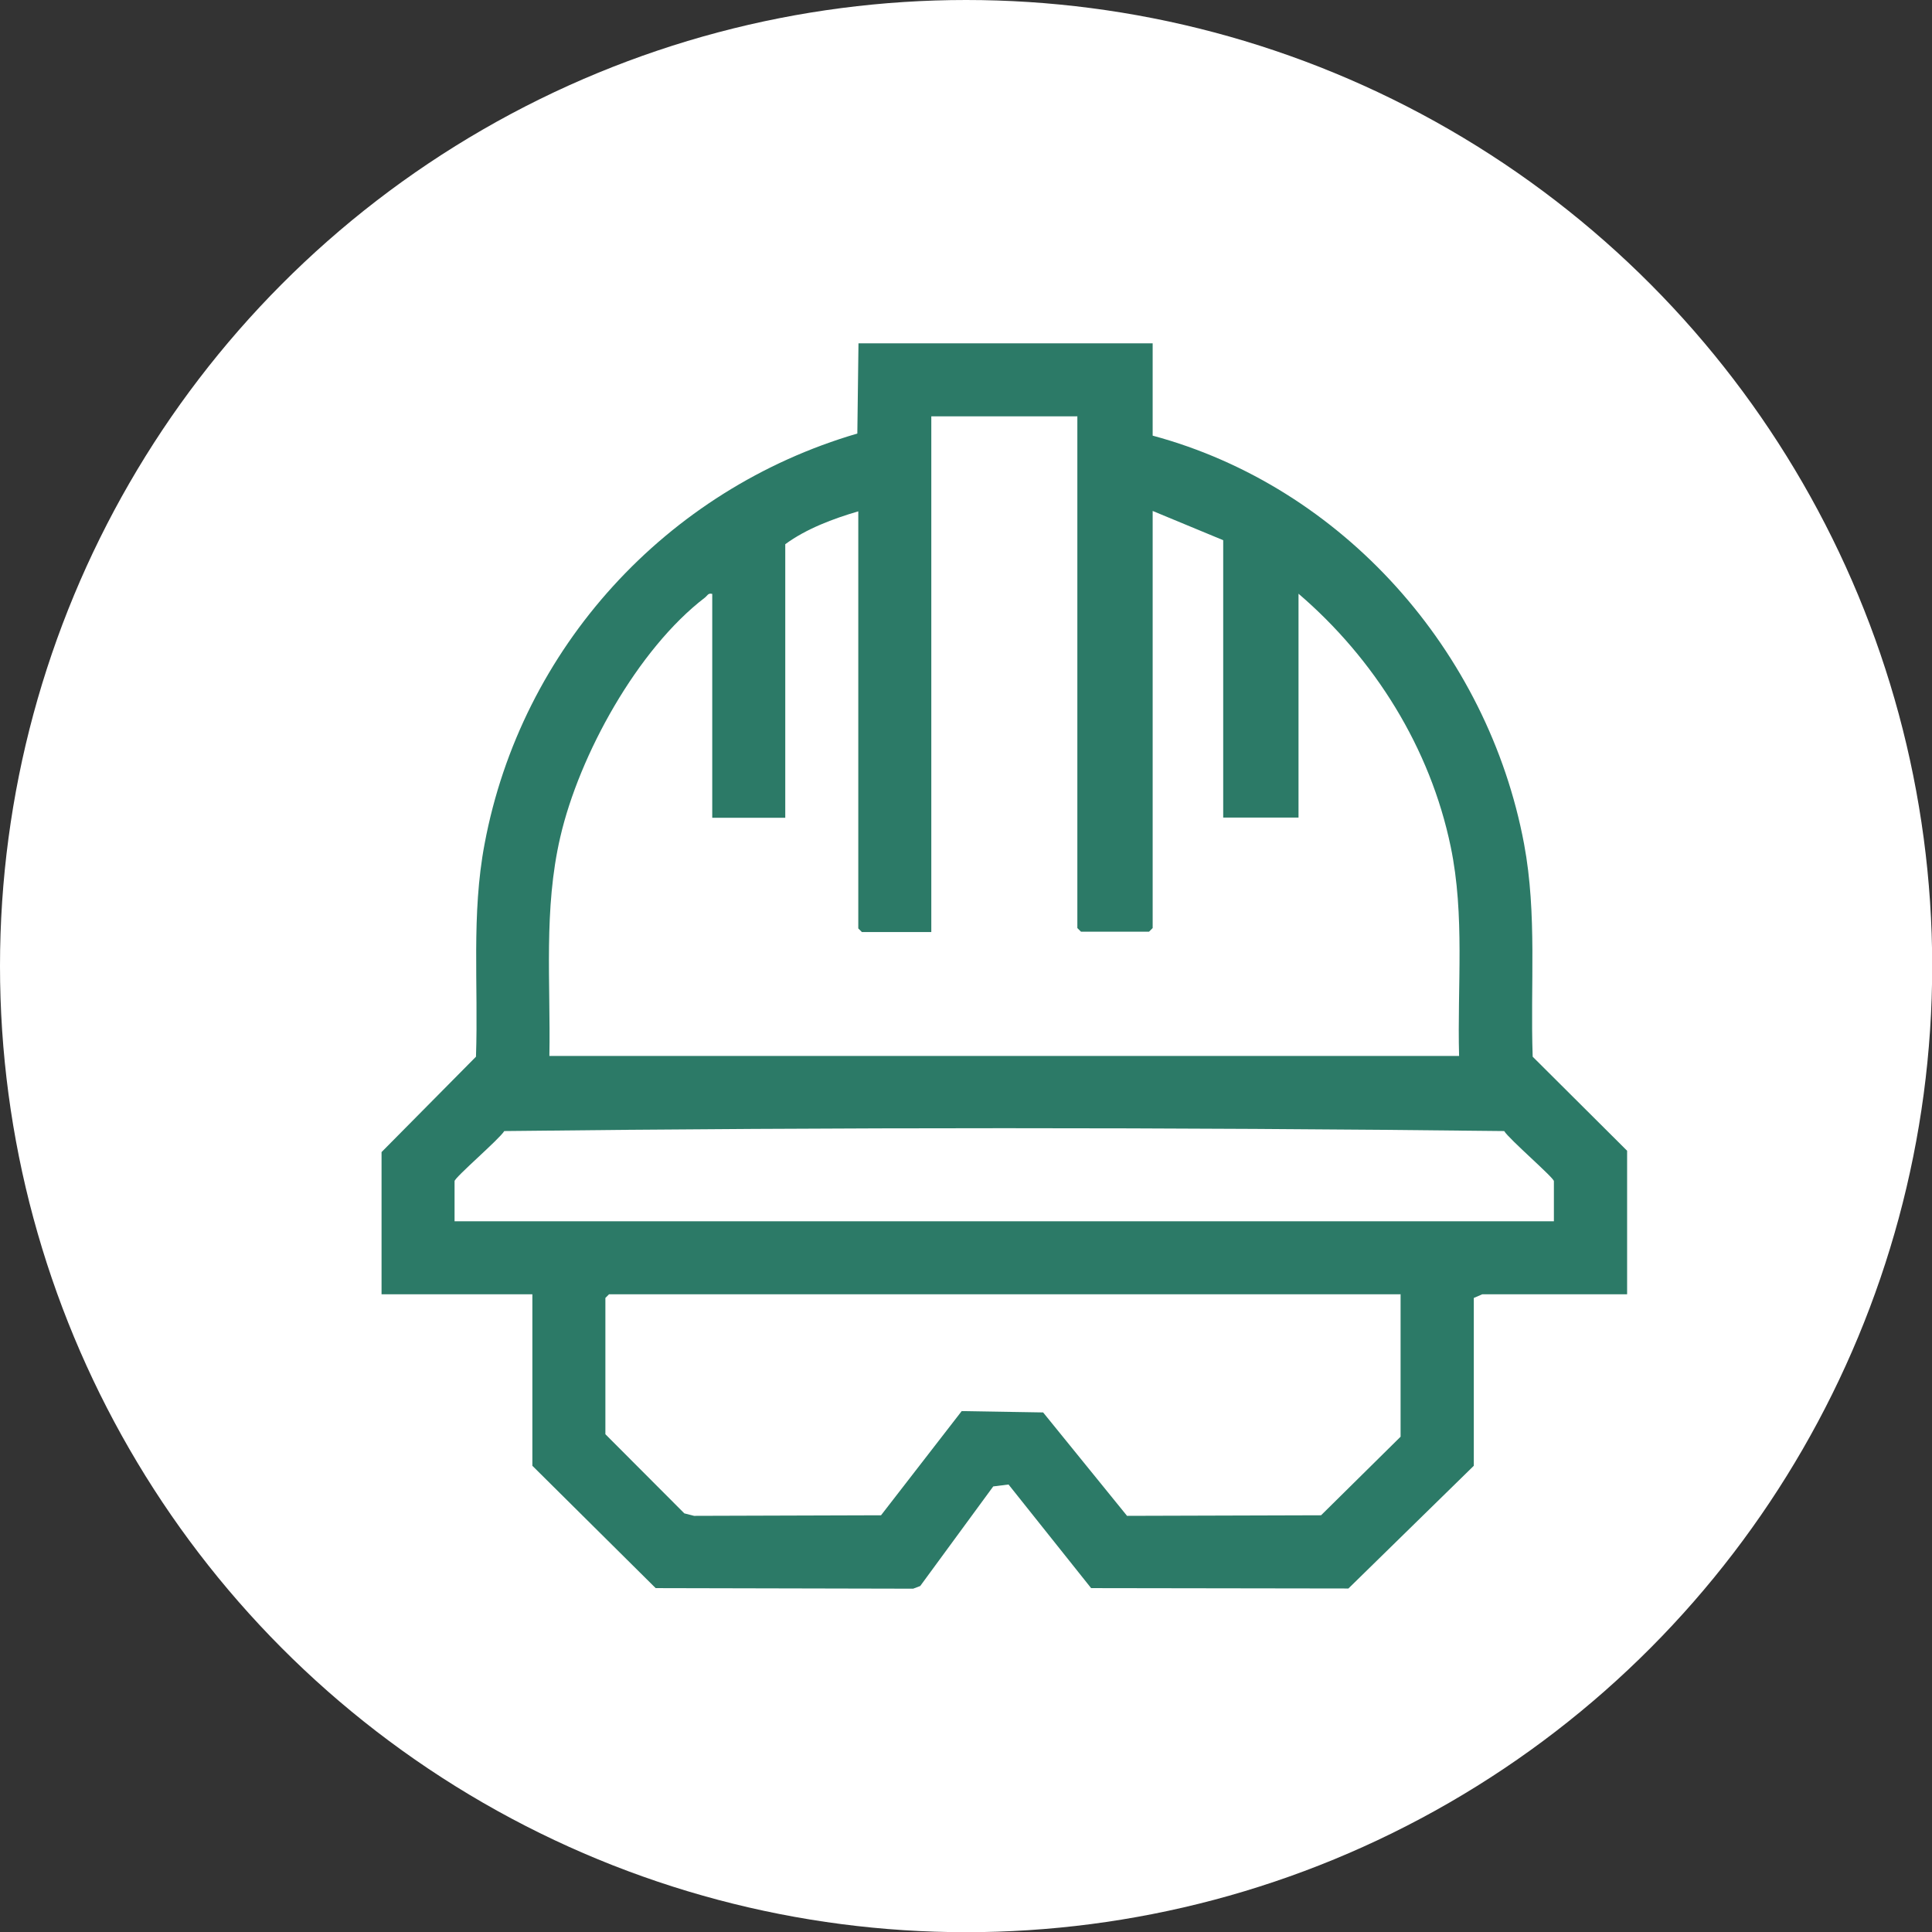
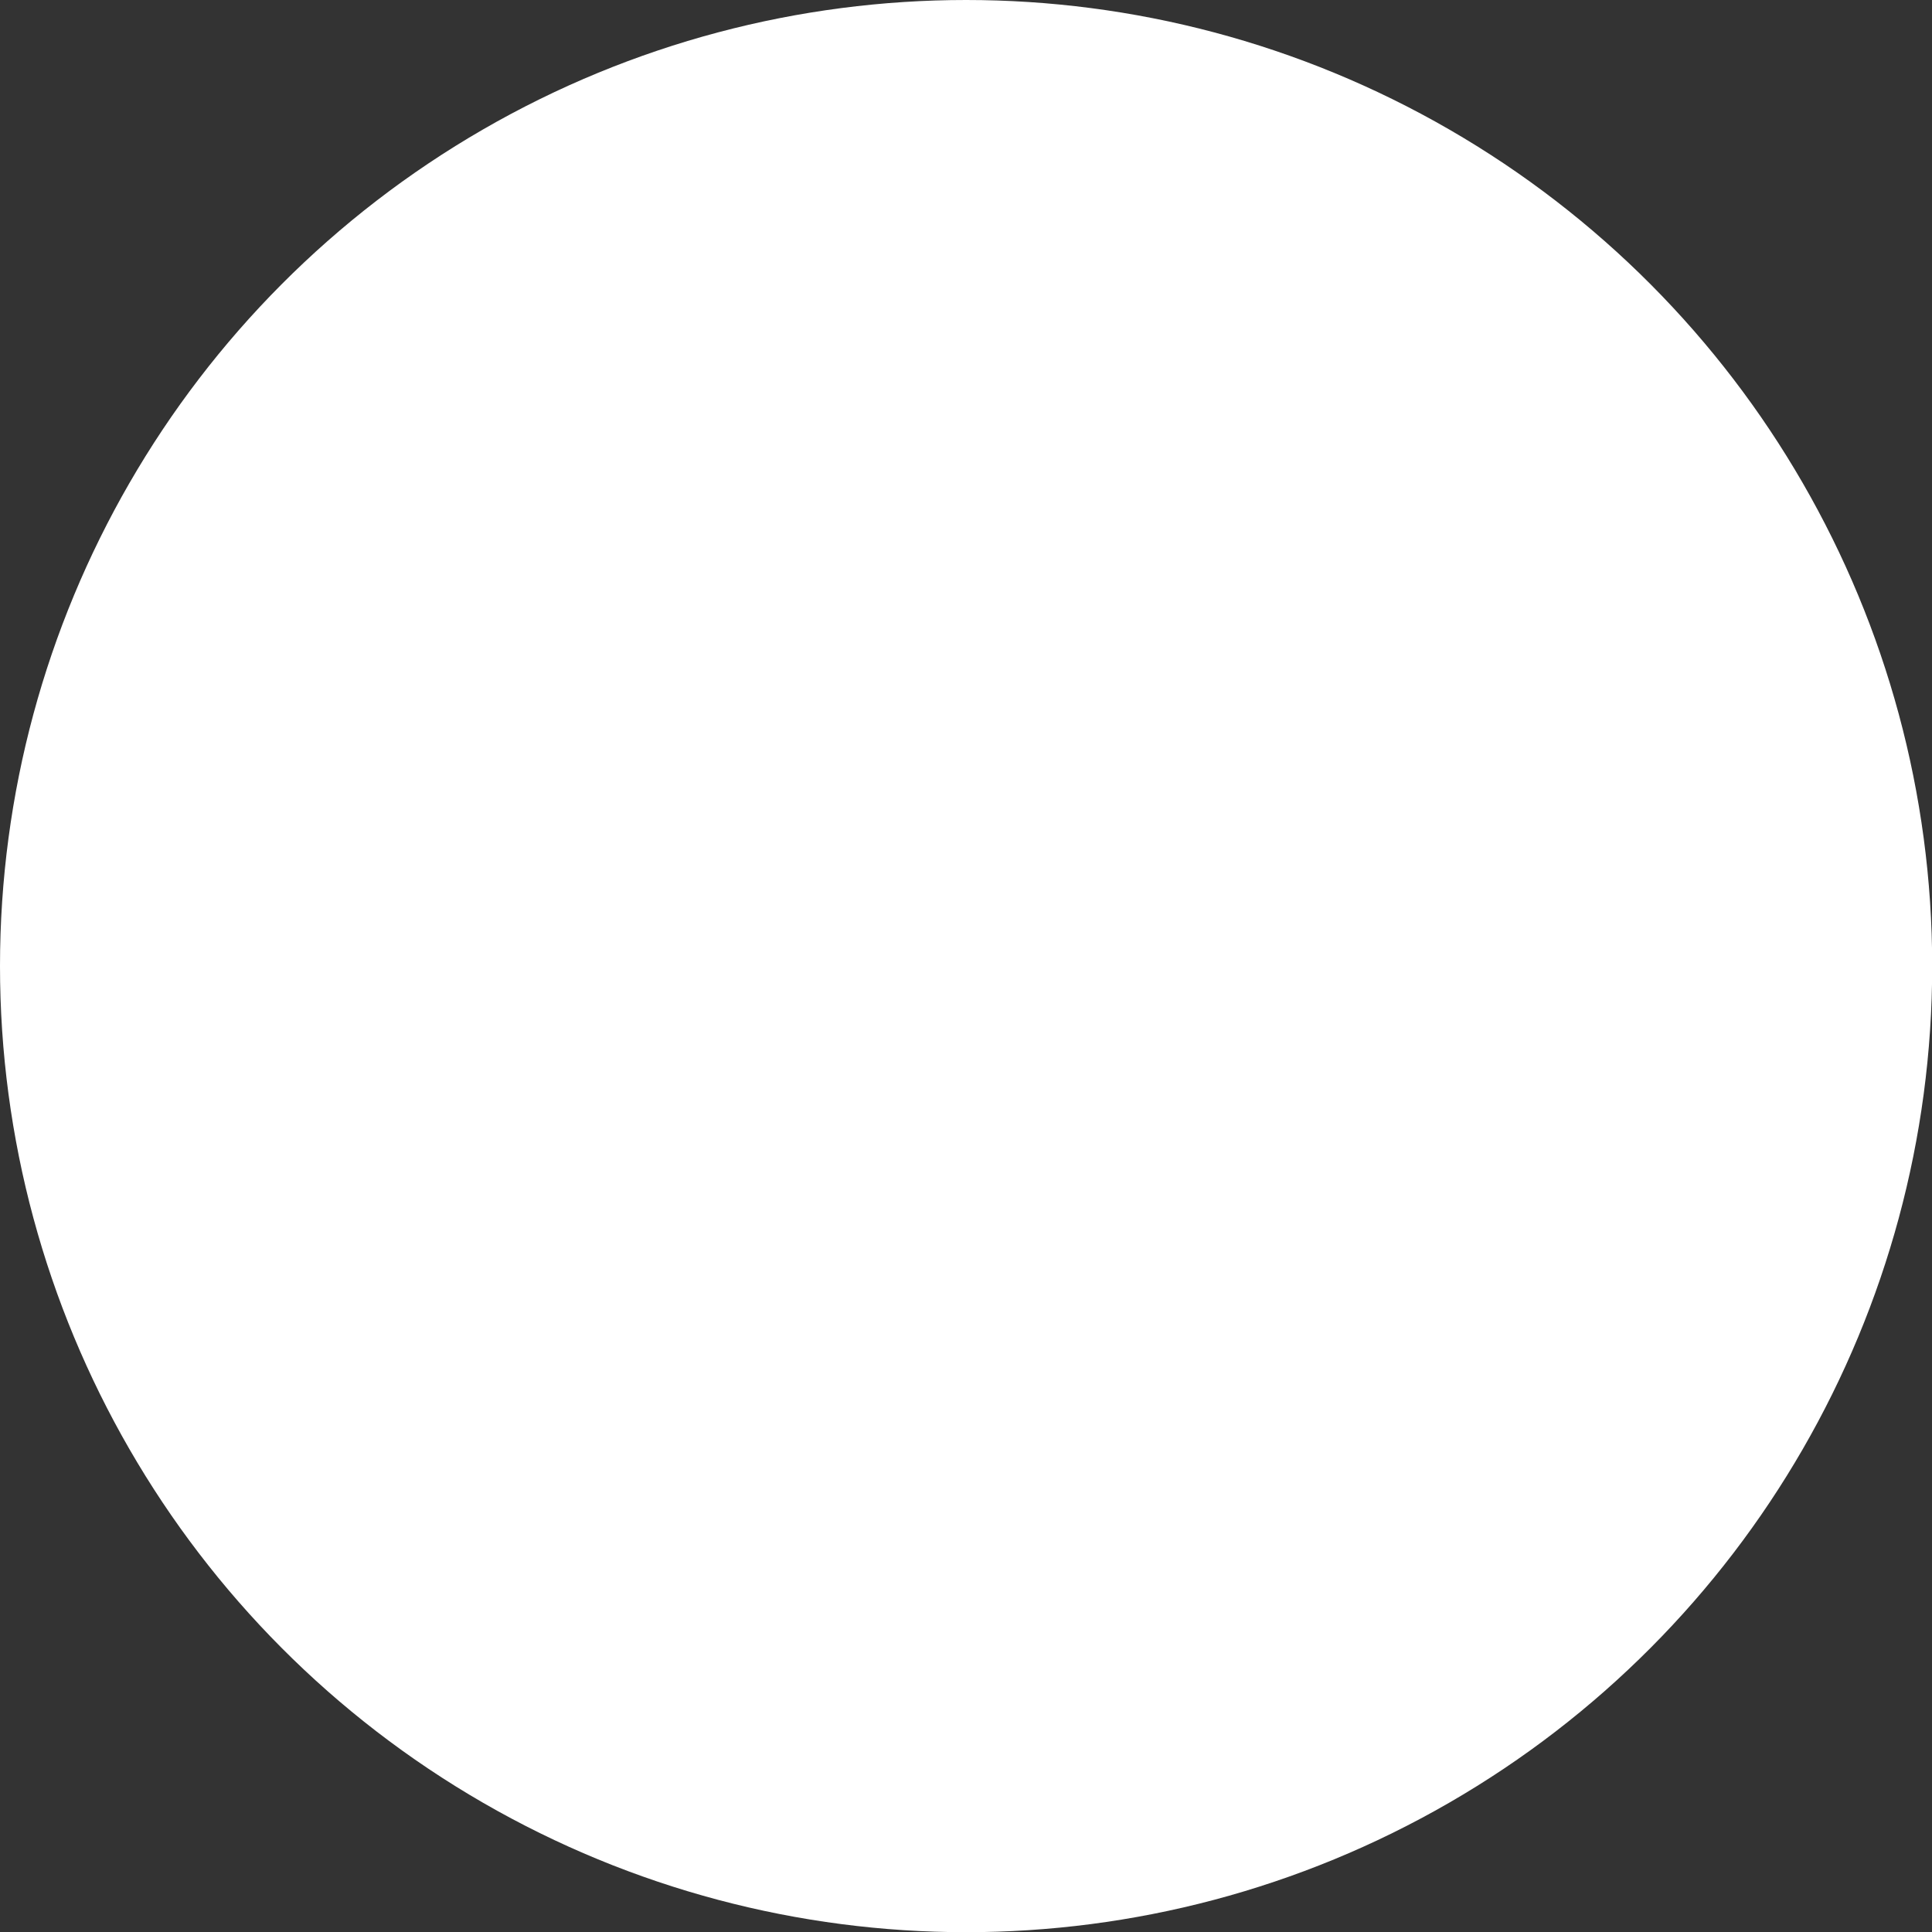
<svg xmlns="http://www.w3.org/2000/svg" id="Capa_2" data-name="Capa 2" viewBox="0 0 101.07 101.07">
  <rect x="0" y="0" width="101.07" height="101.07" fill="#333333" stroke="none" />
  <defs>
    <style>
      .cls-1 {
        fill: #fff;
      }

      .cls-2 {
        fill: #2c7a67;
      }
    </style>
  </defs>
  <g id="Capa_1-2" data-name="Capa 1">
    <g>
      <circle class="cls-1" cx="50.54" cy="50.54" r="50.54" />
-       <path class="cls-2" d="M60.3,17.96v4.83c9.95,2.68,17.54,11.27,19.43,21.36.69,3.7.32,7.38.45,11.13l4.94,4.92v7.51h-7.58s-.44.19-.44.19v8.78l-6.56,6.42-13.46-.02-4.32-5.42-.8.1-3.82,5.21-.37.14-13.47-.03-6.45-6.4v-8.97h-7.89v-7.44l4.94-4.99c.13-3.75-.25-7.43.45-11.13,1.92-10.26,9.51-18.55,19.5-21.47l.06-4.72h15.4ZM56.35,21.78h-7.63v26.98h-3.63l-.19-.19v-21.82c-1.3.38-2.72.91-3.82,1.72v14.31h-3.82v-11.71c-.22-.06-.25.09-.38.19-3.53,2.7-6.58,8.24-7.57,12.53-.88,3.79-.5,7.59-.57,11.45h47.59c-.1-3.65.31-7.35-.44-10.95-1.07-5.16-3.99-9.83-7.96-13.23v11.71h-3.94v-14.51l-3.69-1.53v21.82l-.19.19h-3.56l-.19-.19v-26.78ZM81.29,63.89v-2.1c0-.18-2.36-2.21-2.6-2.62-17.39-.2-34.92-.2-52.31,0-.24.41-2.6,2.43-2.6,2.62v2.1h57.51ZM73.28,67.71H31.86l-.19.19v7.13l4.13,4.14.51.13,9.78-.03,4.22-5.45,4.26.07,4.39,5.41,10.15-.03,4.16-4.11v-7.44Z" />
    </g>
  </g>
</svg>